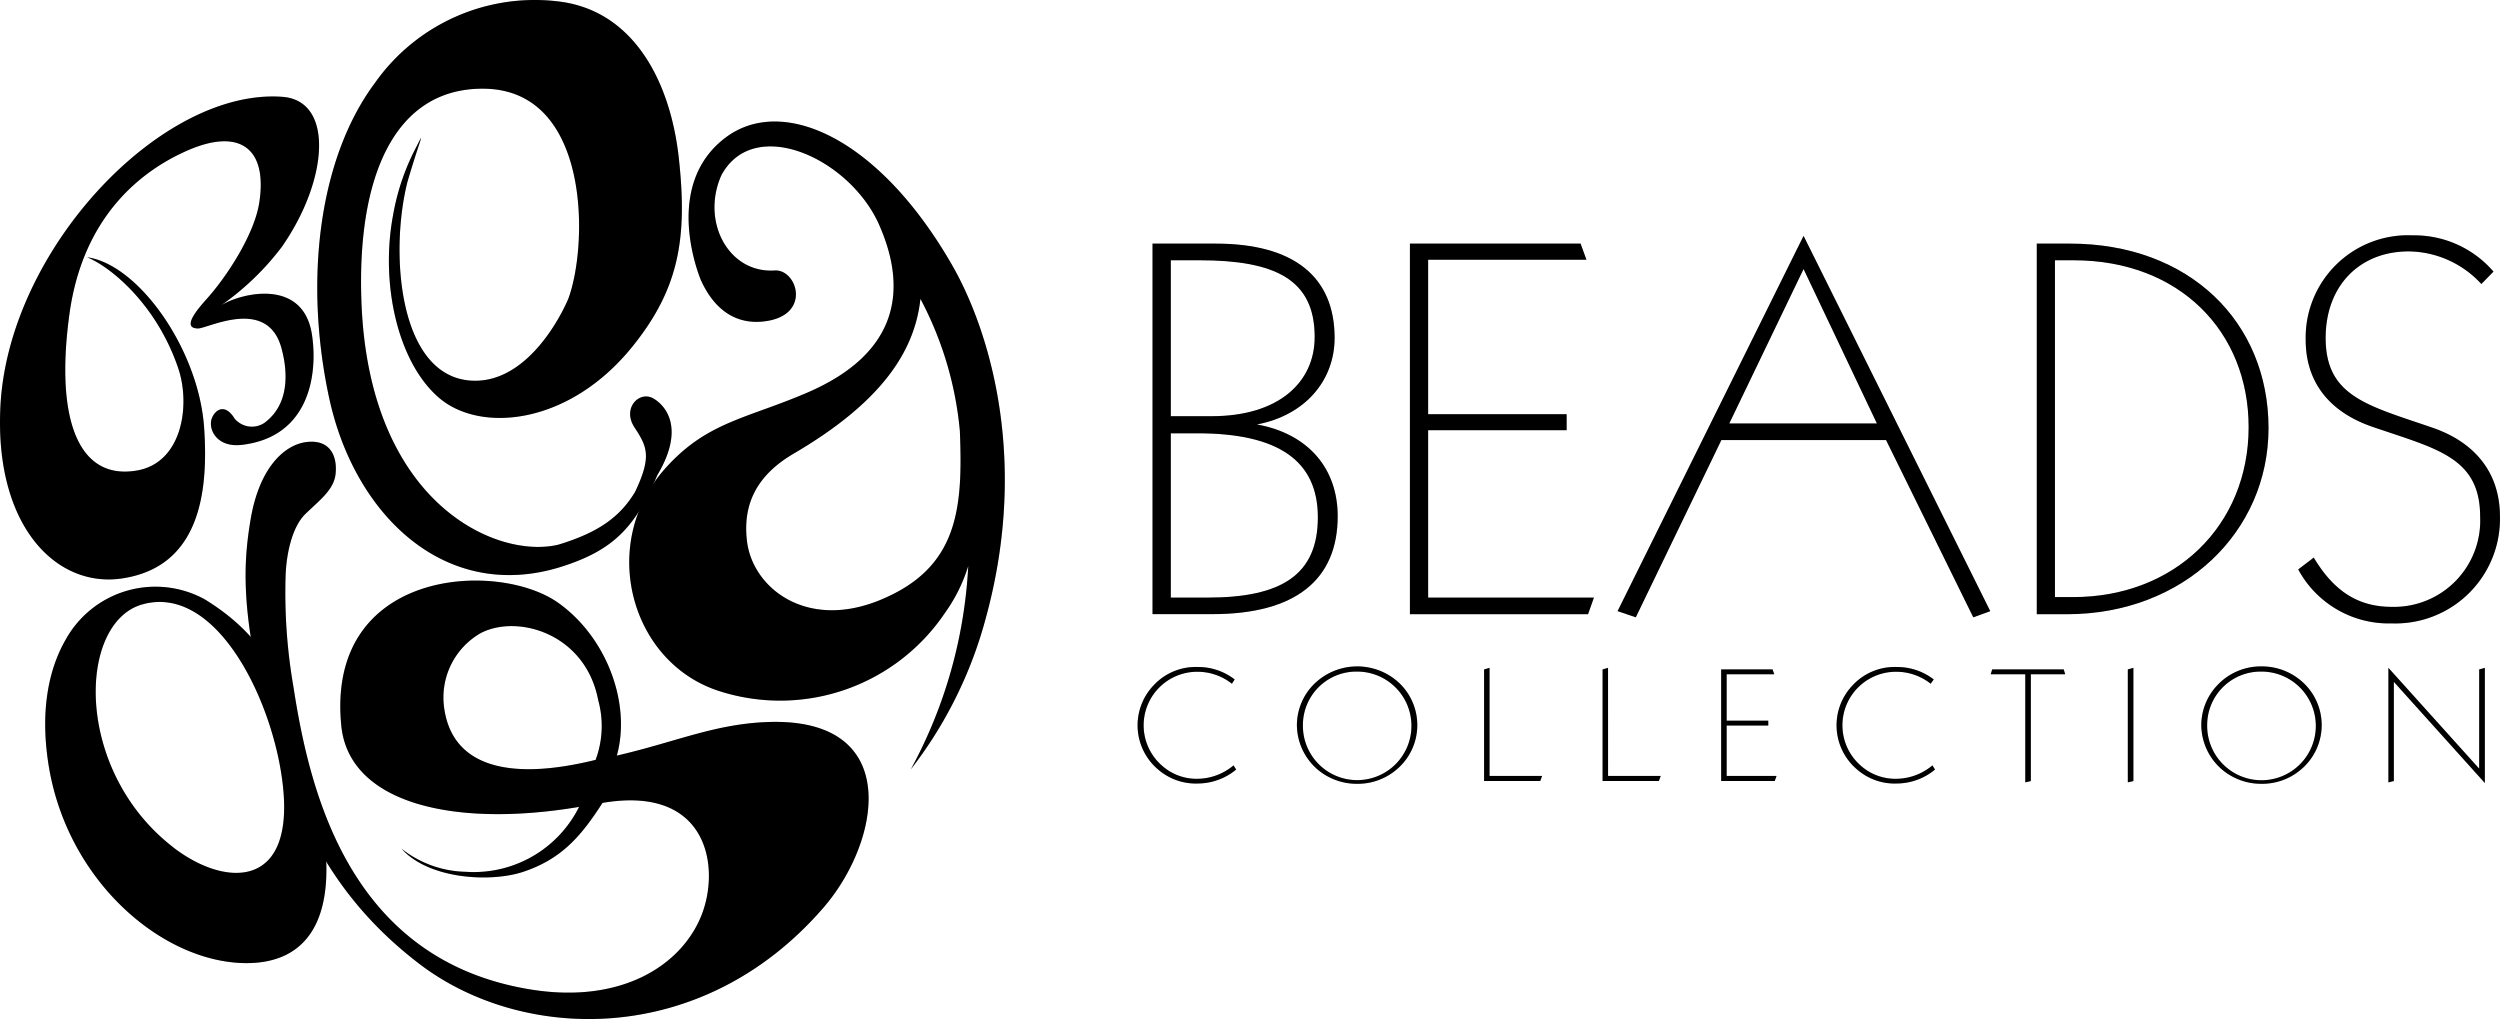
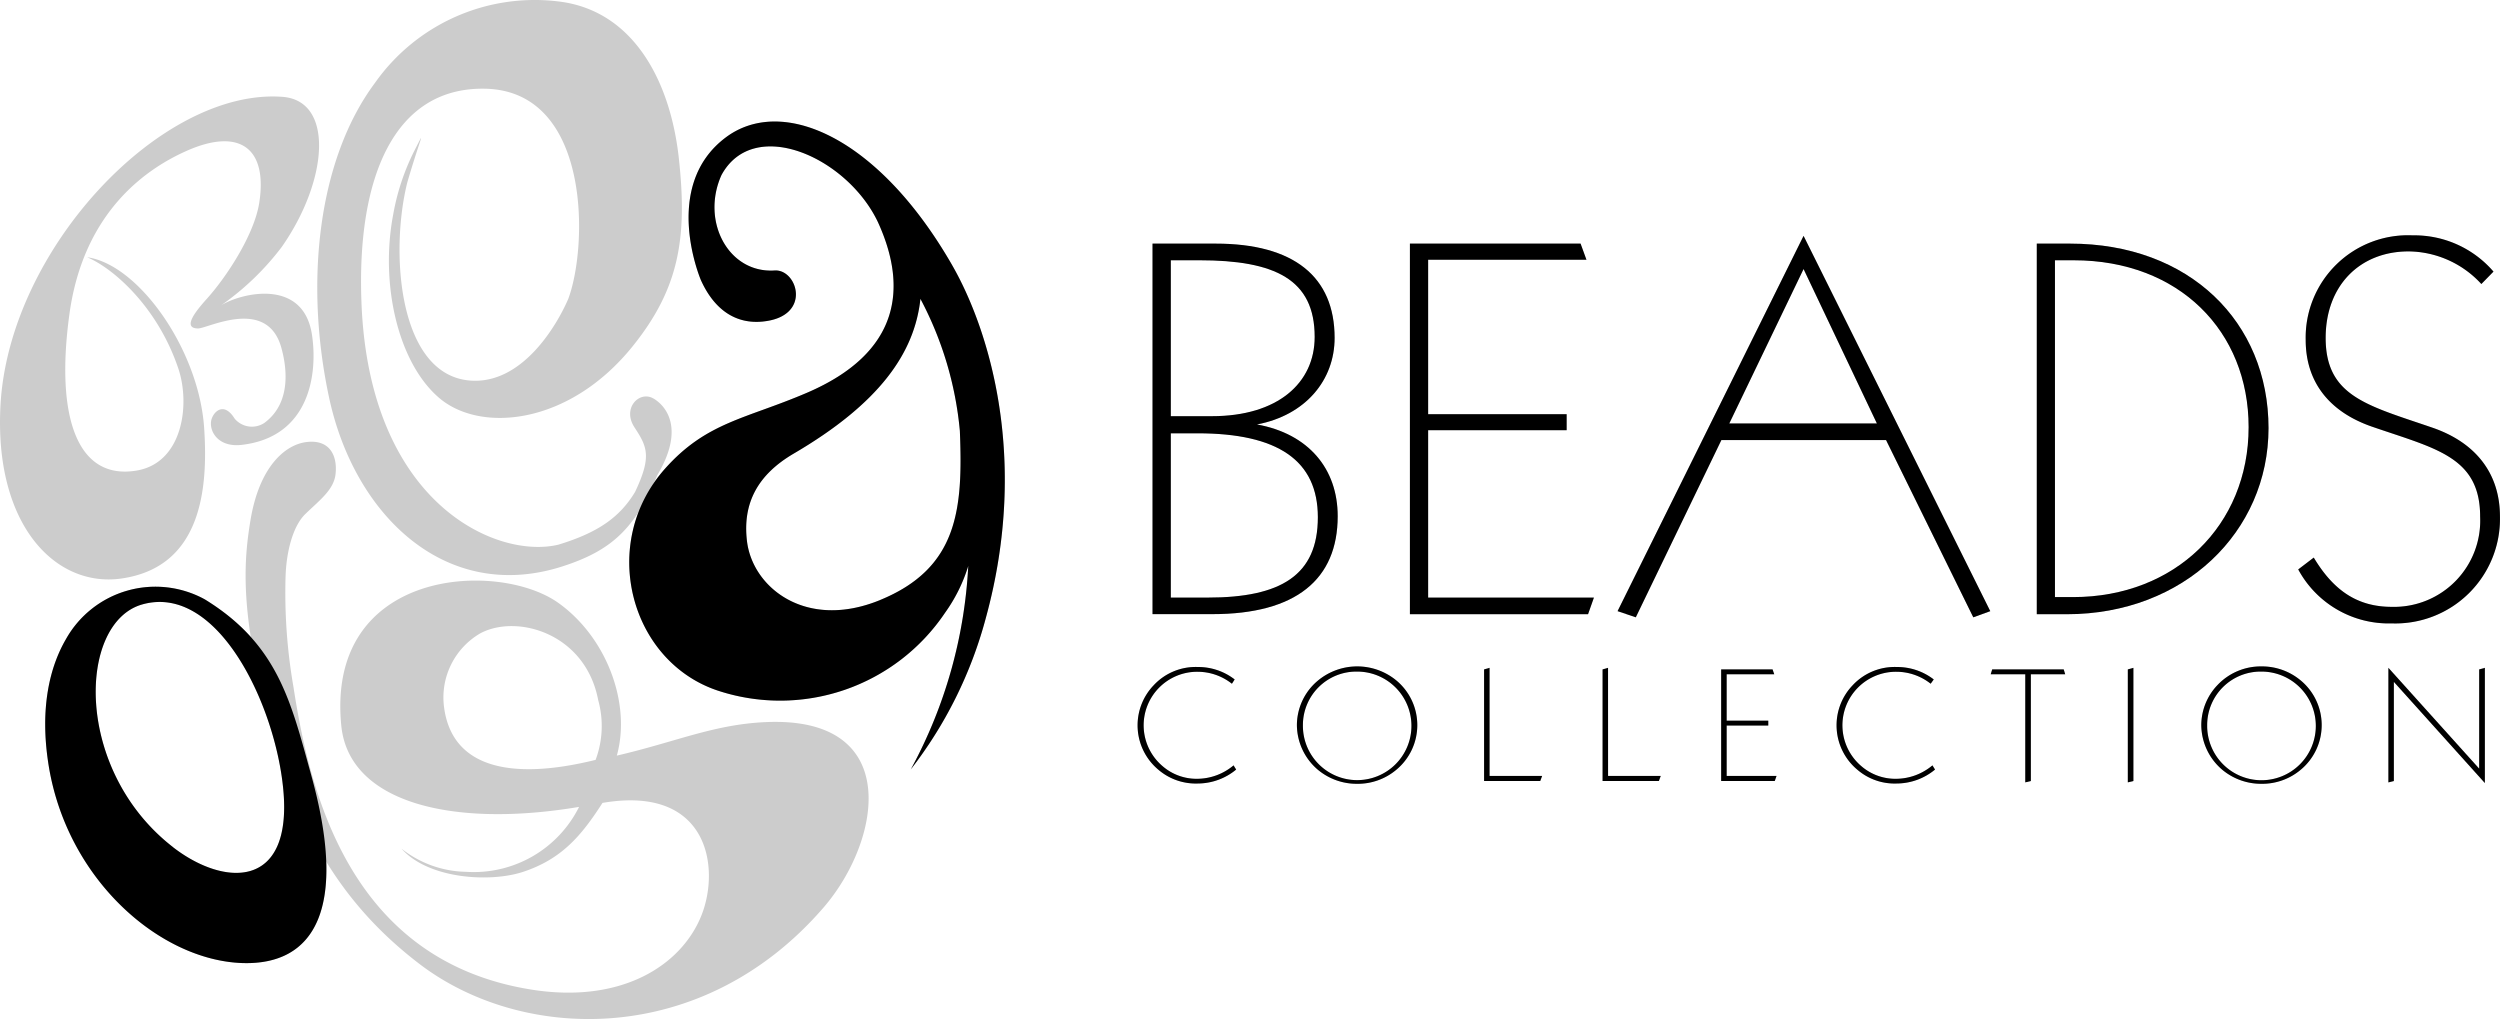
<svg xmlns="http://www.w3.org/2000/svg" width="183.284" height="74.709" viewBox="0 0 183.284 74.709">
  <g id="beads_logo" transform="translate(-62.41 -44.313)">
    <g id="Group_111" data-name="Group 111" transform="translate(145.811 61.568)">
      <path id="Path_10" data-name="Path 10" d="M182.8,68.78c5.723,0,8.709,2.431,8.709,6.913,0,3.081-2.117,5.665-5.694,6.344,3.8.686,5.92,3.27,5.92,6.723,0,4.635-3.059,7.183-9.176,7.183H178.16V68.78Zm-3.3,12.651h3.015c4.825,0,7.533-2.431,7.533-5.811,0-4.219-2.9-5.621-8.468-5.621H179.5V81.431Zm0,13.3H182.2c5.373,0,8.081-1.635,8.081-5.891,0-4.175-2.942-6.154-8.825-6.154H179.5V94.731Z" transform="translate(-177.065 -68.174)" />
      <path id="Path_11" data-name="Path 11" d="M216.522,68.78l.431,1.183H205.346V81.285H215.5V82.46H205.346V94.731H217.5l-.431,1.219H204.01V68.78Z" transform="translate(-184.045 -68.174)" />
      <path id="Path_12" data-name="Path 12" d="M252.191,95.513l-1.248.453-6.395-12.994H232.474L226.2,95.966l-1.336-.453L238.5,68l13.687,27.513Zm-19.133-13.76h10.818L238.5,70.431l-5.446,11.322Z" transform="translate(-189.675 -67.963)" />
      <path id="Path_13" data-name="Path 13" d="M269.408,68.78c8.745,0,14.549,5.738,14.549,13.527,0,7.6-6.2,13.643-14.789,13.643h-2.2V68.78Zm-1.1,25.914h1.329c7.453,0,12.862-5.241,12.862-12.461C282.5,75.2,277.4,70,269.671,70H268.3v24.7Z" transform="translate(-201.045 -68.174)" />
      <path id="Path_14" data-name="Path 14" d="M306.654,71.52a7.325,7.325,0,0,0-5.336-2.394c-3.57,0-6.081,2.5-6.081,6.344,0,4.292,3.059,4.942,7.8,6.57,3.219,1.1,4.979,3.38,4.979,6.533a7.671,7.671,0,0,1-7.928,7.825,7.539,7.539,0,0,1-6.862-3.956l1.139-.869c1.453,2.431,3.219,3.613,5.723,3.613a6.322,6.322,0,0,0,6.475-6.614c0-4.365-3.219-4.978-7.847-6.57-3.256-1.1-4.942-3.343-4.942-6.38a7.5,7.5,0,0,1,7.847-7.672,7.647,7.647,0,0,1,5.92,2.657l-.891.912Z" transform="translate(-208.136 -67.95)" />
      <path id="Path_15" data-name="Path 15" d="M183.573,112.526a4.057,4.057,0,0,0-2.489-.876,3.925,3.925,0,0,0-2.6,6.913,3.8,3.8,0,0,0,2.533.934,4.169,4.169,0,0,0,2.679-.985l.19.307a4.424,4.424,0,0,1-2.81,1.022,4.211,4.211,0,0,1-2.862-.985,4.241,4.241,0,0,1-.372-6.219,4.2,4.2,0,0,1,3.234-1.336,4.357,4.357,0,0,1,2.7.912l-.2.314Z" transform="translate(-176.66 -79.655)" />
      <path id="Path_16" data-name="Path 16" d="M199.931,112.255a4.255,4.255,0,0,1,0,6.577,4.379,4.379,0,0,1-2.854,1.015,4.439,4.439,0,0,1-2.862-1.015,4.331,4.331,0,0,1-1.555-3.292,4.264,4.264,0,0,1,1.183-2.927,4.508,4.508,0,0,1,6.088-.358ZM193.1,115.54a3.979,3.979,0,1,0,3.978-3.92,3.918,3.918,0,0,0-3.978,3.92Z" transform="translate(-180.98 -79.639)" />
      <path id="Path_17" data-name="Path 17" d="M211.861,119.308h3.854l-.139.372H211.46V111.5l.4-.117Z" transform="translate(-186.057 -79.677)" />
      <path id="Path_18" data-name="Path 18" d="M223.762,119.308h3.862l-.139.372H223.36V111.5l.4-.117Z" transform="translate(-189.27 -79.677)" />
      <path id="Path_19" data-name="Path 19" d="M239.037,111.54l.124.358h-3.489v3.4h3.051v.358h-3.051v3.694h3.657l-.131.372H235.27V111.54Z" transform="translate(-192.486 -79.72)" />
      <path id="Path_20" data-name="Path 20" d="M253.758,112.526a4.057,4.057,0,0,0-2.489-.876,3.925,3.925,0,0,0-2.6,6.913,3.808,3.808,0,0,0,2.54.934,4.169,4.169,0,0,0,2.679-.985l.19.307a4.424,4.424,0,0,1-2.81,1.022,4.179,4.179,0,0,1-2.854-.985,4.24,4.24,0,0,1-.372-6.219,4.2,4.2,0,0,1,3.234-1.336,4.377,4.377,0,0,1,2.708.912l-.226.314Z" transform="translate(-195.615 -79.655)" />
      <path id="Path_21" data-name="Path 21" d="M267.691,111.54l.11.358h-2.518v7.825l-.409.1V111.9H262.34l.109-.358Z" transform="translate(-199.795 -79.72)" />
      <path id="Path_22" data-name="Path 22" d="M276.519,119.68l-.409.1V111.5l.409-.117Z" transform="translate(-203.513 -79.677)" />
      <path id="Path_23" data-name="Path 23" d="M290.761,112.255a4.255,4.255,0,0,1,0,6.577,4.379,4.379,0,0,1-2.854,1.015,4.439,4.439,0,0,1-2.862-1.015,4.331,4.331,0,0,1-1.555-3.292,4.264,4.264,0,0,1,1.183-2.927,4.364,4.364,0,0,1,3.234-1.372,4.419,4.419,0,0,1,2.854,1.015Zm-6.84,3.285a3.983,3.983,0,1,0,3.986-3.92,3.92,3.92,0,0,0-3.986,3.92Z" transform="translate(-205.506 -79.639)" />
      <path id="Path_24" data-name="Path 24" d="M308.937,118.775V111.5l.416-.117v8.446l-6.672-7.417v7.271l-.4.1v-8.4Z" transform="translate(-210.58 -79.677)" />
    </g>
    <g id="Group_112" data-name="Group 112" transform="translate(145.811 61.568)" opacity="0.2">
      <path id="Path_25" data-name="Path 25" d="M182.8,68.78c5.723,0,8.709,2.431,8.709,6.913,0,3.081-2.117,5.665-5.694,6.344,3.8.686,5.92,3.27,5.92,6.723,0,4.635-3.059,7.183-9.176,7.183H178.16V68.78Zm-3.3,12.651h3.015c4.825,0,7.533-2.431,7.533-5.811,0-4.219-2.9-5.621-8.468-5.621H179.5V81.431Zm0,13.3H182.2c5.373,0,8.081-1.635,8.081-5.891,0-4.175-2.942-6.154-8.825-6.154H179.5V94.731Z" transform="translate(-177.065 -68.174)" />
      <path id="Path_26" data-name="Path 26" d="M216.522,68.78l.431,1.183H205.346V81.285H215.5V82.46H205.346V94.731H217.5l-.431,1.219H204.01V68.78Z" transform="translate(-184.045 -68.174)" />
      <path id="Path_27" data-name="Path 27" d="M252.191,95.513l-1.248.453-6.395-12.994H232.474L226.2,95.966l-1.336-.453L238.5,68l13.687,27.513Zm-19.133-13.76h10.818L238.5,70.431l-5.446,11.322Z" transform="translate(-189.675 -67.963)" />
      <path id="Path_28" data-name="Path 28" d="M269.408,68.78c8.745,0,14.549,5.738,14.549,13.527,0,7.6-6.2,13.643-14.789,13.643h-2.2V68.78Zm-1.1,25.914h1.329c7.453,0,12.862-5.241,12.862-12.461C282.5,75.2,277.4,70,269.671,70H268.3v24.7Z" transform="translate(-201.045 -68.174)" />
      <path id="Path_29" data-name="Path 29" d="M306.654,71.52a7.325,7.325,0,0,0-5.336-2.394c-3.57,0-6.081,2.5-6.081,6.344,0,4.292,3.059,4.942,7.8,6.57,3.219,1.1,4.979,3.38,4.979,6.533a7.671,7.671,0,0,1-7.928,7.825,7.539,7.539,0,0,1-6.862-3.956l1.139-.869c1.453,2.431,3.219,3.613,5.723,3.613a6.322,6.322,0,0,0,6.475-6.614c0-4.365-3.219-4.978-7.847-6.57-3.256-1.1-4.942-3.343-4.942-6.38a7.5,7.5,0,0,1,7.847-7.672,7.647,7.647,0,0,1,5.92,2.657l-.891.912Z" transform="translate(-208.136 -67.95)" />
      <path id="Path_30" data-name="Path 30" d="M183.573,112.526a4.057,4.057,0,0,0-2.489-.876,3.925,3.925,0,0,0-2.6,6.913,3.8,3.8,0,0,0,2.533.934,4.169,4.169,0,0,0,2.679-.985l.19.307a4.424,4.424,0,0,1-2.81,1.022,4.211,4.211,0,0,1-2.862-.985,4.241,4.241,0,0,1-.372-6.219,4.2,4.2,0,0,1,3.234-1.336,4.357,4.357,0,0,1,2.7.912l-.2.314Z" transform="translate(-176.66 -79.655)" />
      <path id="Path_31" data-name="Path 31" d="M199.931,112.255a4.255,4.255,0,0,1,0,6.577,4.379,4.379,0,0,1-2.854,1.015,4.439,4.439,0,0,1-2.862-1.015,4.331,4.331,0,0,1-1.555-3.292,4.264,4.264,0,0,1,1.183-2.927,4.508,4.508,0,0,1,6.088-.358ZM193.1,115.54a3.979,3.979,0,1,0,3.978-3.92,3.918,3.918,0,0,0-3.978,3.92Z" transform="translate(-180.98 -79.639)" />
      <path id="Path_32" data-name="Path 32" d="M211.861,119.308h3.854l-.139.372H211.46V111.5l.4-.117Z" transform="translate(-186.057 -79.677)" />
      <path id="Path_33" data-name="Path 33" d="M223.762,119.308h3.862l-.139.372H223.36V111.5l.4-.117Z" transform="translate(-189.27 -79.677)" />
      <path id="Path_34" data-name="Path 34" d="M239.037,111.54l.124.358h-3.489v3.4h3.051v.358h-3.051v3.694h3.657l-.131.372H235.27V111.54Z" transform="translate(-192.486 -79.72)" />
      <path id="Path_35" data-name="Path 35" d="M253.758,112.526a4.057,4.057,0,0,0-2.489-.876,3.925,3.925,0,0,0-2.6,6.913,3.808,3.808,0,0,0,2.54.934,4.169,4.169,0,0,0,2.679-.985l.19.307a4.424,4.424,0,0,1-2.81,1.022,4.179,4.179,0,0,1-2.854-.985,4.24,4.24,0,0,1-.372-6.219,4.2,4.2,0,0,1,3.234-1.336,4.377,4.377,0,0,1,2.708.912l-.226.314Z" transform="translate(-195.615 -79.655)" />
-       <path id="Path_36" data-name="Path 36" d="M267.691,111.54l.11.358h-2.518v7.825l-.409.1V111.9H262.34l.109-.358Z" transform="translate(-199.795 -79.72)" />
+       <path id="Path_36" data-name="Path 36" d="M267.691,111.54l.11.358h-2.518v7.825l-.409.1V111.9H262.34l.109-.358" transform="translate(-199.795 -79.72)" />
      <path id="Path_37" data-name="Path 37" d="M276.519,119.68l-.409.1V111.5l.409-.117Z" transform="translate(-203.513 -79.677)" />
      <path id="Path_38" data-name="Path 38" d="M290.761,112.255a4.255,4.255,0,0,1,0,6.577,4.379,4.379,0,0,1-2.854,1.015,4.439,4.439,0,0,1-2.862-1.015,4.331,4.331,0,0,1-1.555-3.292,4.264,4.264,0,0,1,1.183-2.927,4.364,4.364,0,0,1,3.234-1.372,4.419,4.419,0,0,1,2.854,1.015Zm-6.84,3.285a3.983,3.983,0,1,0,3.986-3.92,3.92,3.92,0,0,0-3.986,3.92Z" transform="translate(-205.506 -79.639)" />
      <path id="Path_39" data-name="Path 39" d="M308.937,118.775V111.5l.416-.117v8.446l-6.672-7.417v7.271l-.4.1v-8.4Z" transform="translate(-210.58 -79.677)" />
    </g>
    <g id="Group_113" data-name="Group 113" transform="translate(62.41 44.313)">
-       <path id="Path_40" data-name="Path 40" d="M78.608,69.323a19.752,19.752,0,0,0,4.467-4.3C86.5,60.111,86.9,54.315,83.12,54.03c-8.855-.657-20.038,11.132-20.673,22.586-.489,8.811,4.037,13.4,8.84,12.731,5.869-.825,6.4-6.511,6.088-11.067-.394-5.723-4.8-11.964-8.577-12.49,1.876.781,5.154,3.6,6.687,8.161.891,2.65.314,6.9-3.044,7.475-4.307.737-5.993-3.781-4.942-11.461S73.345,59.2,76.134,57.972c3.8-1.672,5.906-.234,5.285,3.811-.358,2.343-2.424,5.511-3.949,7.168-.547.628-1.8,2.059-.533,2.059.708,0,5.059-2.329,6.1,1.416.292,1.058.905,3.927-1.248,5.511a1.651,1.651,0,0,1-2.175-.314c-.847-1.365-1.65-.4-1.73.2-.109.81.584,1.913,2.241,1.723,5.015-.577,5.592-5.249,5.154-8.088-.642-4.183-5.227-3.037-6.665-2.139Z" transform="translate(-62.41 -46.93)" />
      <path id="Path_41" data-name="Path 41" d="M86.441,117c-1.46-5.249-2.387-9.519-7.782-12.833a7.519,7.519,0,0,0-10.191,2.92c-1.168,2.007-1.92,5-1.285,9.117,1.3,8.439,8.132,14.417,14.22,14.622,5.322.168,7.767-4.037,5.037-13.826Zm-10.118,5.329c-7.293-5.65-7-16.476-2.241-17.8,5.519-1.54,9.738,7.358,10.322,13.556.7,7.38-4.343,7.147-8.081,4.248Z" transform="translate(-63.637 -60.221)" />
      <path id="Path_42" data-name="Path 42" d="M149.284,67.053C143.853,57.6,136.8,54.607,132.691,57.68c-4.789,3.584-1.825,10.475-1.825,10.475,1.029,2.27,2.643,3.212,4.511,3.029,3.665-.35,2.57-3.854.891-3.745-3.394.219-5.416-3.613-3.9-6.993,2.365-4.358,9.205-1.321,11.468,3.438,2.2,4.8,1.657,9.585-5.212,12.526-4.482,1.92-7.336,2.132-10.388,5.555-4.9,5.5-2.562,14.111,3.832,16.264a14.569,14.569,0,0,0,16.695-5.7,11.859,11.859,0,0,0,1.7-3.431,34.9,34.9,0,0,1-4.212,14.914,31.215,31.215,0,0,0,5.5-11.1c3.263-11.9.095-21.4-2.467-25.856ZM144,91.6c-5.424,2.226-9.351-.9-9.76-4.314-.336-2.781.781-4.869,3.416-6.417,6.271-3.672,8.869-7.358,9.3-11.351a25.617,25.617,0,0,1,2.891,9.68c.234,5.738-.124,10.052-5.847,12.4Z" transform="translate(-79.476 -47.609)" />
-       <path id="Path_43" data-name="Path 43" d="M118.923,73.532c-1.022-.606-2.321.693-1.394,2.11s1.285,2.124.044,4.738c-1.117,1.847-2.694,2.971-5.614,3.862-4.5,1.095-13.892-2.964-14.446-17.775-.35-9.242,2.445-15.738,9-15.651,7.855.1,7.621,11.578,6.146,15.454v-.007c-.839,1.934-3.38,6.256-7.19,5.949-5.241-.423-5.884-9.388-4.592-14.534,1-3.424,1.416-4.059.482-2.248a16.969,16.969,0,0,0-1.518,4.606c-.964,5.051.321,10.84,3.365,13.446s9.563,1.993,14.213-3.811c3.38-4.212,4-7.9,3.365-13.738-.62-5.694-3.336-10.8-8.716-11.5a14.324,14.324,0,0,0-13.563,5.957c-4.183,5.614-5.183,14.636-3.358,23.1,1.861,8.636,8.592,15.089,17.111,12.344,3.6-1.161,5.314-2.767,6.942-6.679,1.986-3.321.737-5.022-.277-5.628Z" transform="translate(-71.014 -44.313)" />
-       <path id="Path_44" data-name="Path 44" d="M125.132,109.235c-3.781.183-6.555,1.46-10.84,2.453,1.066-3.832-.752-8.687-4.3-11.205-4.424-3.139-17.045-2.533-15.9,9.015.569,5.694,8.241,7.5,17.432,5.949a8.621,8.621,0,0,1-8.3,4.759,7.826,7.826,0,0,1-4.723-1.7c1.978,2.234,6.49,2.5,8.906,1.708,2.832-.934,4.278-2.635,5.833-5.059,7.789-1.336,8.665,4.789,7.234,8.3-1.475,3.628-5.862,6.453-12.49,5.38-13.264-2.139-16.206-14.424-17.4-22.184a40.31,40.31,0,0,1-.577-8.132c.066-1.883.569-3.686,1.438-4.533,1.058-1.029,2.1-1.781,2.226-2.942.146-1.336-.416-2.562-2.146-2.343-1.511.19-3.446,1.745-4.1,5.781-.416,2.548-.745,5.913.781,12.249,1.8,7.482,4.176,14.57,11.651,20.257,7.541,5.73,20.673,6.125,29.564-4.132,4.278-4.92,5.906-14.125-4.285-13.621ZM112.737,112c-6.57,1.621-10.592.38-11.118-3.913a5.438,5.438,0,0,1,2.679-5.373c2.708-1.423,7.7.022,8.628,4.905a7.083,7.083,0,0,1-.19,4.38Z" transform="translate(-69.07 -56.291)" />
    </g>
    <g id="Group_114" data-name="Group 114" transform="translate(62.41 44.313)" opacity="0.2">
      <path id="Path_45" data-name="Path 45" d="M78.608,69.323a19.752,19.752,0,0,0,4.467-4.3C86.5,60.111,86.9,54.315,83.12,54.03c-8.855-.657-20.038,11.132-20.673,22.586-.489,8.811,4.037,13.4,8.84,12.731,5.869-.825,6.4-6.511,6.088-11.067-.394-5.723-4.8-11.964-8.577-12.49,1.876.781,5.154,3.6,6.687,8.161.891,2.65.314,6.9-3.044,7.475-4.307.737-5.993-3.781-4.942-11.461S73.345,59.2,76.134,57.972c3.8-1.672,5.906-.234,5.285,3.811-.358,2.343-2.424,5.511-3.949,7.168-.547.628-1.8,2.059-.533,2.059.708,0,5.059-2.329,6.1,1.416.292,1.058.905,3.927-1.248,5.511a1.651,1.651,0,0,1-2.175-.314c-.847-1.365-1.65-.4-1.73.2-.109.81.584,1.913,2.241,1.723,5.015-.577,5.592-5.249,5.154-8.088-.642-4.183-5.227-3.037-6.665-2.139Z" transform="translate(-62.41 -46.93)" />
      <path id="Path_46" data-name="Path 46" d="M86.441,117c-1.46-5.249-2.387-9.519-7.782-12.833a7.519,7.519,0,0,0-10.191,2.92c-1.168,2.007-1.92,5-1.285,9.117,1.3,8.439,8.132,14.417,14.22,14.622,5.322.168,7.767-4.037,5.037-13.826Zm-10.118,5.329c-7.293-5.65-7-16.476-2.241-17.8,5.519-1.54,9.738,7.358,10.322,13.556.7,7.38-4.343,7.147-8.081,4.248Z" transform="translate(-63.637 -60.221)" />
      <path id="Path_47" data-name="Path 47" d="M149.284,67.053C143.853,57.6,136.8,54.607,132.691,57.68c-4.789,3.584-1.825,10.475-1.825,10.475,1.029,2.27,2.643,3.212,4.511,3.029,3.665-.35,2.57-3.854.891-3.745-3.394.219-5.416-3.613-3.9-6.993,2.365-4.358,9.205-1.321,11.468,3.438,2.2,4.8,1.657,9.585-5.212,12.526-4.482,1.92-7.336,2.132-10.388,5.555-4.9,5.5-2.562,14.111,3.832,16.264a14.569,14.569,0,0,0,16.695-5.7,11.859,11.859,0,0,0,1.7-3.431,34.9,34.9,0,0,1-4.212,14.914,31.215,31.215,0,0,0,5.5-11.1c3.263-11.9.095-21.4-2.467-25.856ZM144,91.6c-5.424,2.226-9.351-.9-9.76-4.314-.336-2.781.781-4.869,3.416-6.417,6.271-3.672,8.869-7.358,9.3-11.351a25.617,25.617,0,0,1,2.891,9.68c.234,5.738-.124,10.052-5.847,12.4Z" transform="translate(-79.476 -47.609)" />
      <path id="Path_48" data-name="Path 48" d="M118.923,73.532c-1.022-.606-2.321.693-1.394,2.11s1.285,2.124.044,4.738c-1.117,1.847-2.694,2.971-5.614,3.862-4.5,1.095-13.892-2.964-14.446-17.775-.35-9.242,2.445-15.738,9-15.651,7.855.1,7.621,11.578,6.146,15.454v-.007c-.839,1.934-3.38,6.256-7.19,5.949-5.241-.423-5.884-9.388-4.592-14.534,1-3.424,1.416-4.059.482-2.248a16.969,16.969,0,0,0-1.518,4.606c-.964,5.051.321,10.84,3.365,13.446s9.563,1.993,14.213-3.811c3.38-4.212,4-7.9,3.365-13.738-.62-5.694-3.336-10.8-8.716-11.5a14.324,14.324,0,0,0-13.563,5.957c-4.183,5.614-5.183,14.636-3.358,23.1,1.861,8.636,8.592,15.089,17.111,12.344,3.6-1.161,5.314-2.767,6.942-6.679,1.986-3.321.737-5.022-.277-5.628Z" transform="translate(-71.014 -44.313)" />
      <path id="Path_49" data-name="Path 49" d="M125.132,109.235c-3.781.183-6.555,1.46-10.84,2.453,1.066-3.832-.752-8.687-4.3-11.205-4.424-3.139-17.045-2.533-15.9,9.015.569,5.694,8.241,7.5,17.432,5.949a8.621,8.621,0,0,1-8.3,4.759,7.826,7.826,0,0,1-4.723-1.7c1.978,2.234,6.49,2.5,8.906,1.708,2.832-.934,4.278-2.635,5.833-5.059,7.789-1.336,8.665,4.789,7.234,8.3-1.475,3.628-5.862,6.453-12.49,5.38-13.264-2.139-16.206-14.424-17.4-22.184a40.31,40.31,0,0,1-.577-8.132c.066-1.883.569-3.686,1.438-4.533,1.058-1.029,2.1-1.781,2.226-2.942.146-1.336-.416-2.562-2.146-2.343-1.511.19-3.446,1.745-4.1,5.781-.416,2.548-.745,5.913.781,12.249,1.8,7.482,4.176,14.57,11.651,20.257,7.541,5.73,20.673,6.125,29.564-4.132,4.278-4.92,5.906-14.125-4.285-13.621ZM112.737,112c-6.57,1.621-10.592.38-11.118-3.913a5.438,5.438,0,0,1,2.679-5.373c2.708-1.423,7.7.022,8.628,4.905a7.083,7.083,0,0,1-.19,4.38Z" transform="translate(-69.07 -56.291)" />
    </g>
  </g>
</svg>